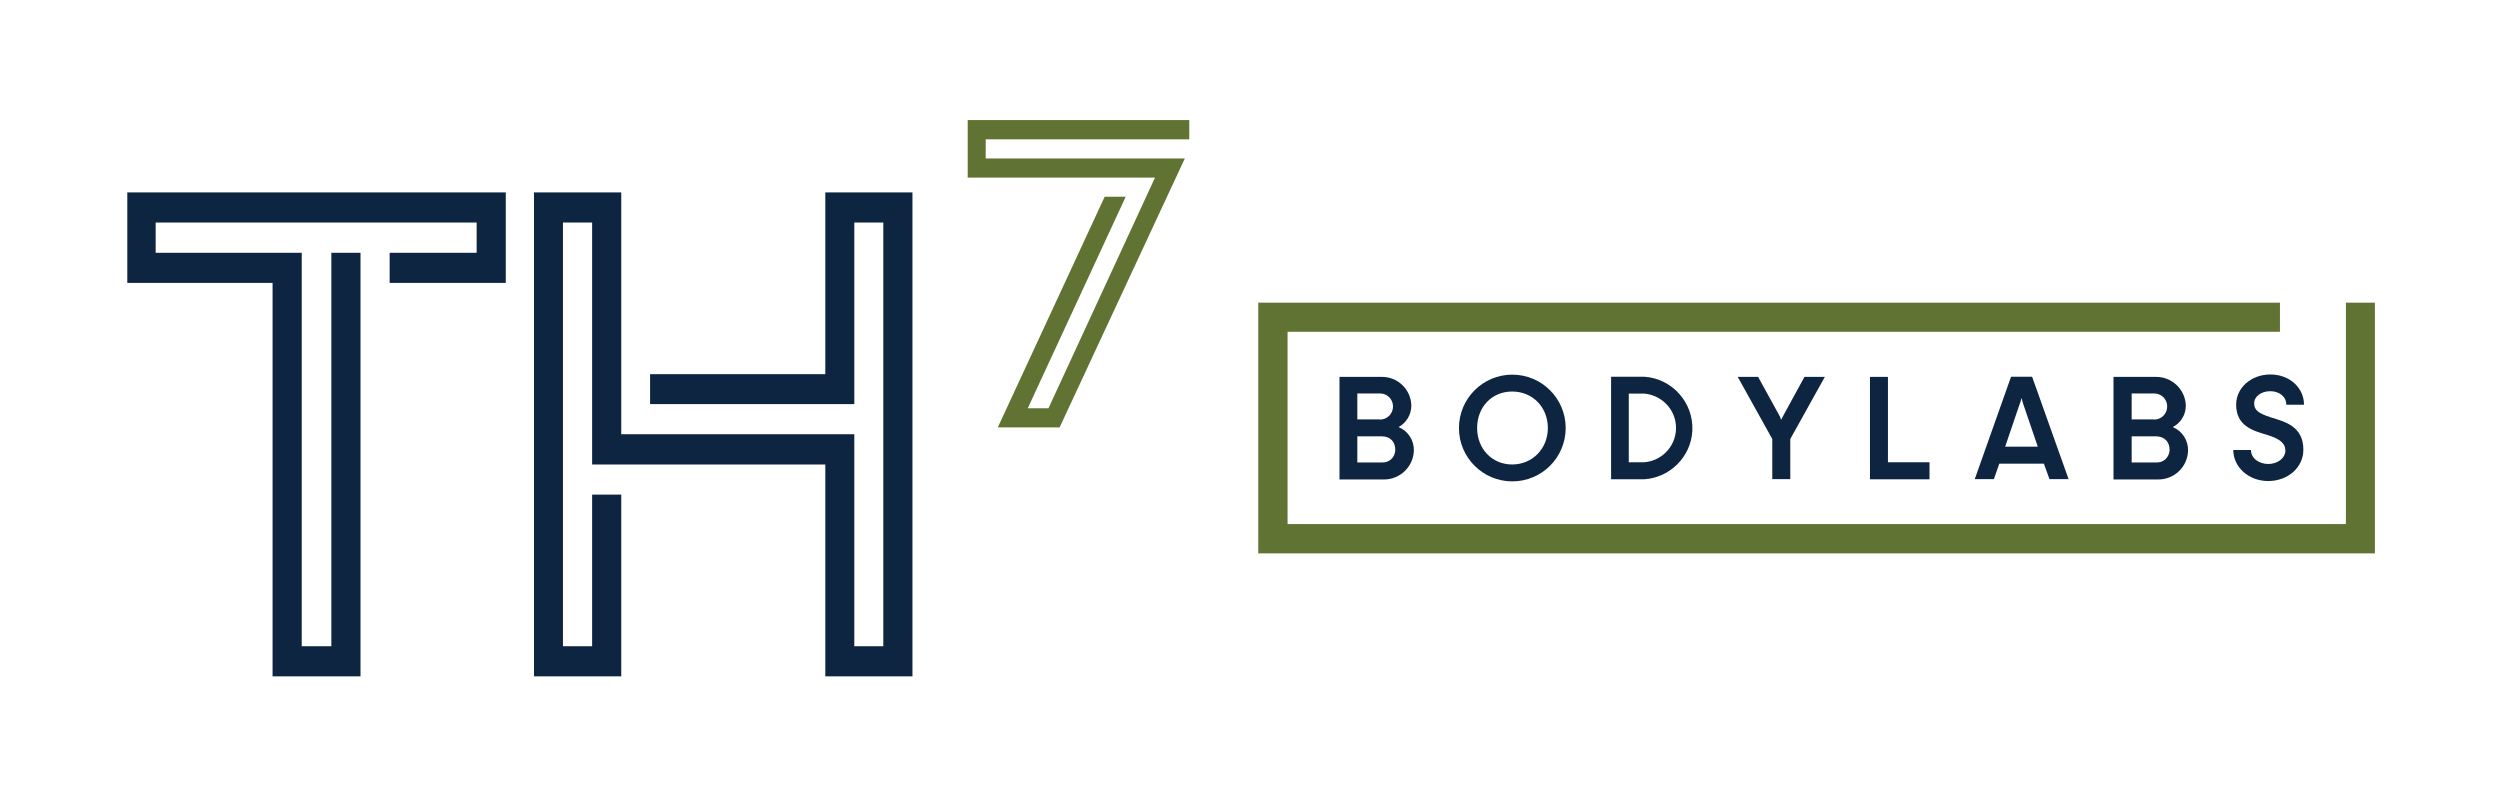
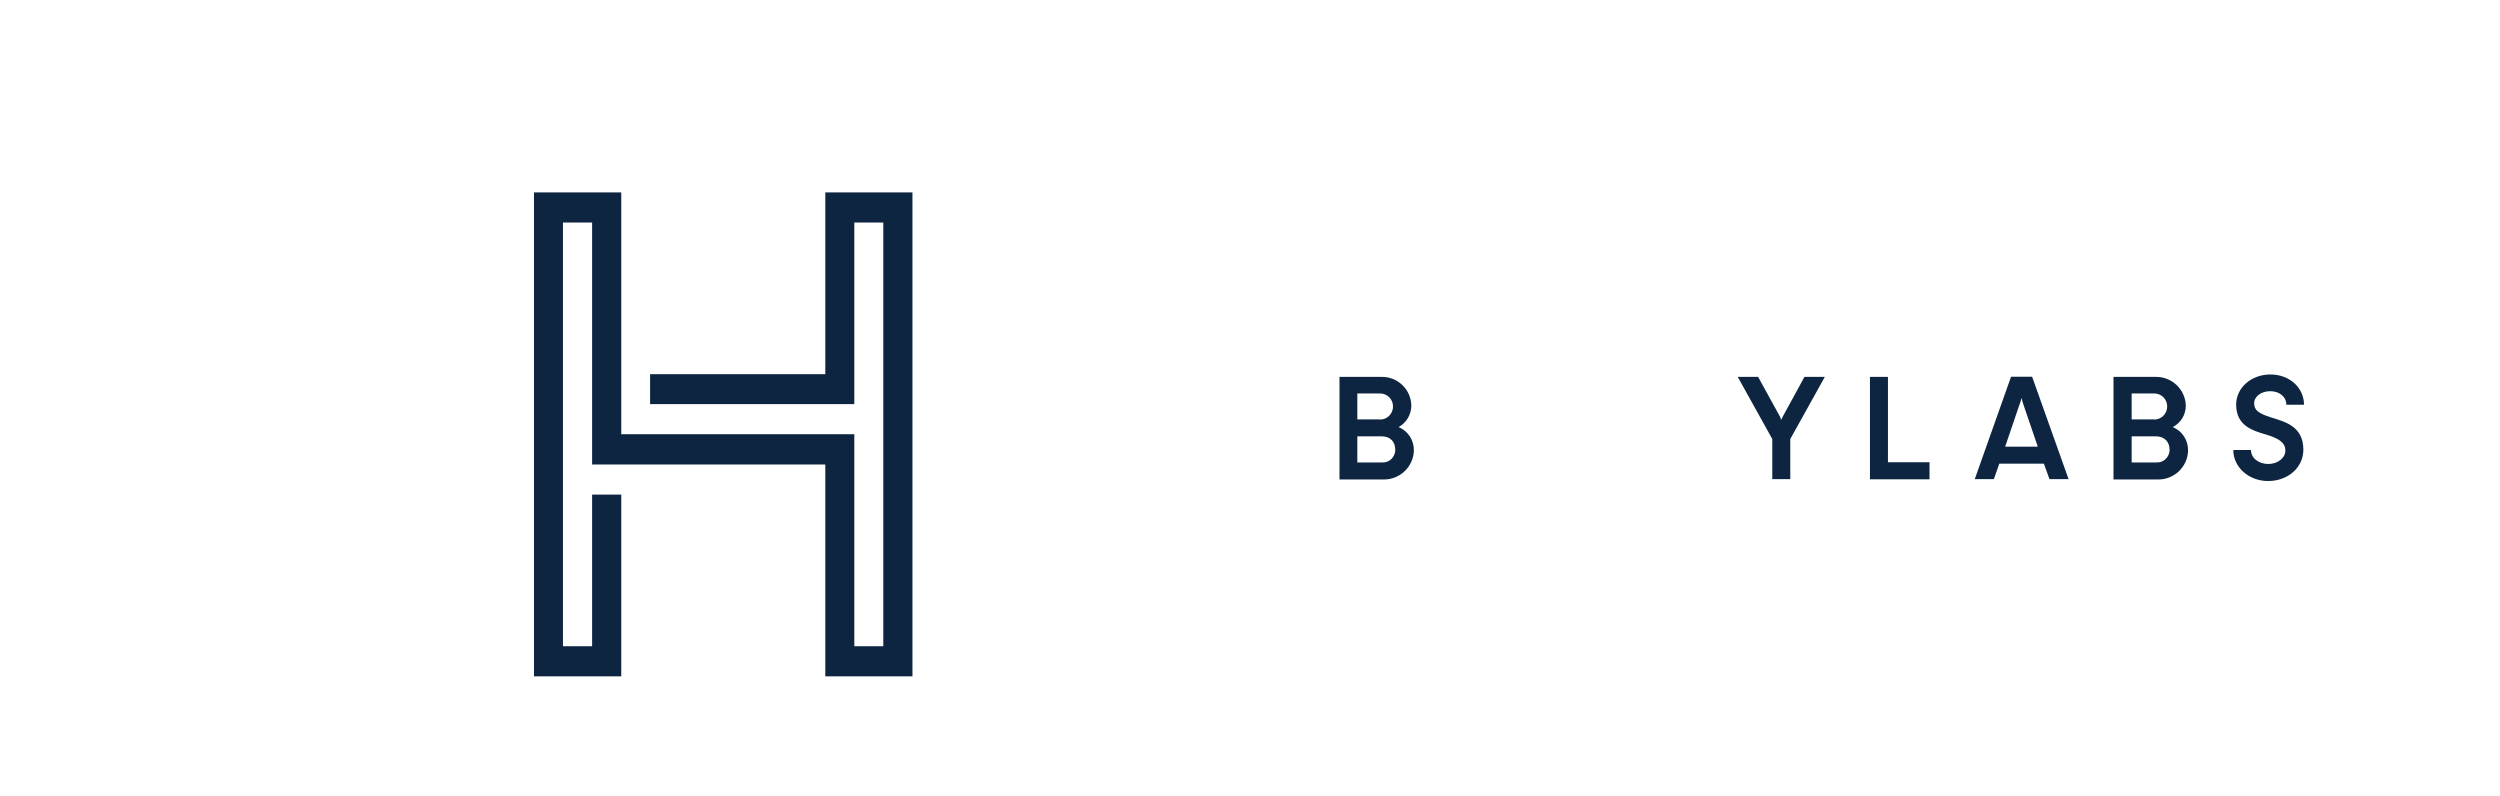
<svg xmlns="http://www.w3.org/2000/svg" width="113" height="36" viewBox="0 0 113 36" fill="none">
-   <path d="M5.754 8.697V12.787H12.32V30.571H16.295V11.426H14.977V29.21H13.638V11.426H7.036V10.058H21.544V11.426H17.612V12.787H22.861V8.697H5.754Z" fill="#0E2541" />
  <path d="M37.304 30.571V20.995H26.764V10.058H25.446V29.21H26.764V22.356H28.081V30.571H24.136V8.697H28.081V19.627H38.615V29.21H39.925V10.058H38.615V18.266H29.384V16.913H37.304V8.697H41.243V30.571H37.304Z" fill="#0E2541" />
-   <path d="M43.74 5.428V8.027H52.207L47.391 18.453H46.455L50.883 8.891H49.932L45.101 19.317H47.895L53.554 7.163H44.554V6.299H53.755V5.428H43.74Z" fill="#617332" />
  <path d="M62.474 20.902C62.784 20.923 63.043 20.678 63.065 20.369V20.326C63.065 19.987 62.863 19.721 62.438 19.721H61.351V20.902H62.482H62.474ZM62.374 18.965C62.698 18.965 62.964 18.706 62.964 18.374C62.964 18.043 62.705 17.784 62.374 17.784H61.351V18.958H62.374V18.965ZM60.545 17.035H62.453C63.18 17.028 63.778 17.604 63.792 18.331C63.792 18.734 63.569 19.116 63.216 19.303C63.648 19.483 63.922 19.908 63.907 20.376C63.879 21.103 63.274 21.679 62.547 21.672H60.545V17.042V17.035Z" fill="#0E2541" />
-   <path d="M69.963 19.346C69.963 18.417 69.286 17.697 68.35 17.697C67.414 17.697 66.766 18.417 66.766 19.346C66.766 20.274 67.428 20.994 68.35 20.994C69.272 20.994 69.963 20.274 69.963 19.346ZM65.945 19.346C65.945 18.014 67.025 16.934 68.357 16.934C69.689 16.934 70.769 18.014 70.769 19.346C70.769 20.678 69.689 21.758 68.357 21.758H68.35C67.025 21.758 65.945 20.678 65.945 19.353" fill="#0E2541" />
-   <path d="M74.319 20.894C75.176 20.829 75.817 20.08 75.752 19.223C75.694 18.46 75.082 17.855 74.319 17.791H73.621V20.894H74.319ZM72.821 17.027H74.319C75.593 17.114 76.565 18.208 76.493 19.49C76.421 20.656 75.485 21.585 74.319 21.664H72.821V17.035V17.027Z" fill="#0E2541" />
  <path d="M80.107 19.843L78.545 17.035H79.466L80.453 18.828C80.475 18.871 80.489 18.914 80.496 18.958H80.518L80.582 18.828L81.562 17.035H82.483L80.921 19.843V21.658H80.107V19.843Z" fill="#0E2541" />
  <path d="M84.522 17.035H85.335V20.894H87.214V21.665H84.522V17.035Z" fill="#0E2541" />
  <path d="M92.11 20.195L91.476 18.338C91.433 18.223 91.404 18.114 91.376 17.999H91.368C91.347 18.114 91.311 18.223 91.268 18.323L90.634 20.188H92.117L92.11 20.195ZM90.9 17.027H91.851L93.5 21.657H92.636L92.384 20.959H90.368L90.123 21.657H89.259L90.9 17.027Z" fill="#0E2541" />
  <path d="M97.467 20.902C97.784 20.923 98.043 20.678 98.065 20.362V20.326C98.065 19.987 97.849 19.721 97.438 19.721H96.351V20.902H97.467ZM97.366 18.965C97.69 18.965 97.957 18.706 97.957 18.374C97.957 18.043 97.698 17.784 97.366 17.784H96.351V18.958H97.366V18.965ZM95.537 17.035H97.445C98.173 17.028 98.778 17.604 98.799 18.331C98.799 18.742 98.576 19.116 98.209 19.303C98.641 19.483 98.914 19.908 98.9 20.376C98.878 21.103 98.273 21.679 97.546 21.672H95.53V17.042L95.537 17.035Z" fill="#0E2541" />
  <path d="M100.944 20.339H101.744C101.744 20.713 102.104 20.972 102.528 20.972C102.953 20.972 103.299 20.699 103.299 20.367C103.299 20.036 103.047 19.827 102.442 19.647C101.837 19.467 101.074 19.259 101.074 18.287C101.074 17.531 101.751 16.926 102.622 16.926C103.493 16.926 104.141 17.531 104.141 18.294H103.342C103.342 17.934 103.032 17.682 102.615 17.682C102.197 17.682 101.888 17.927 101.888 18.229C101.888 18.531 102.068 18.683 102.658 18.87C103.248 19.057 104.112 19.251 104.112 20.324C104.112 21.138 103.407 21.743 102.521 21.743C101.636 21.743 100.944 21.109 100.944 20.339Z" fill="#0E2541" />
-   <path d="M106.035 13.68V23.688H58.198V14.997H103.054V13.68H56.873V14.501V14.997V23.688V24.12V25.012H107.345V24.12V23.688V13.68H106.035Z" fill="#617332" />
</svg>